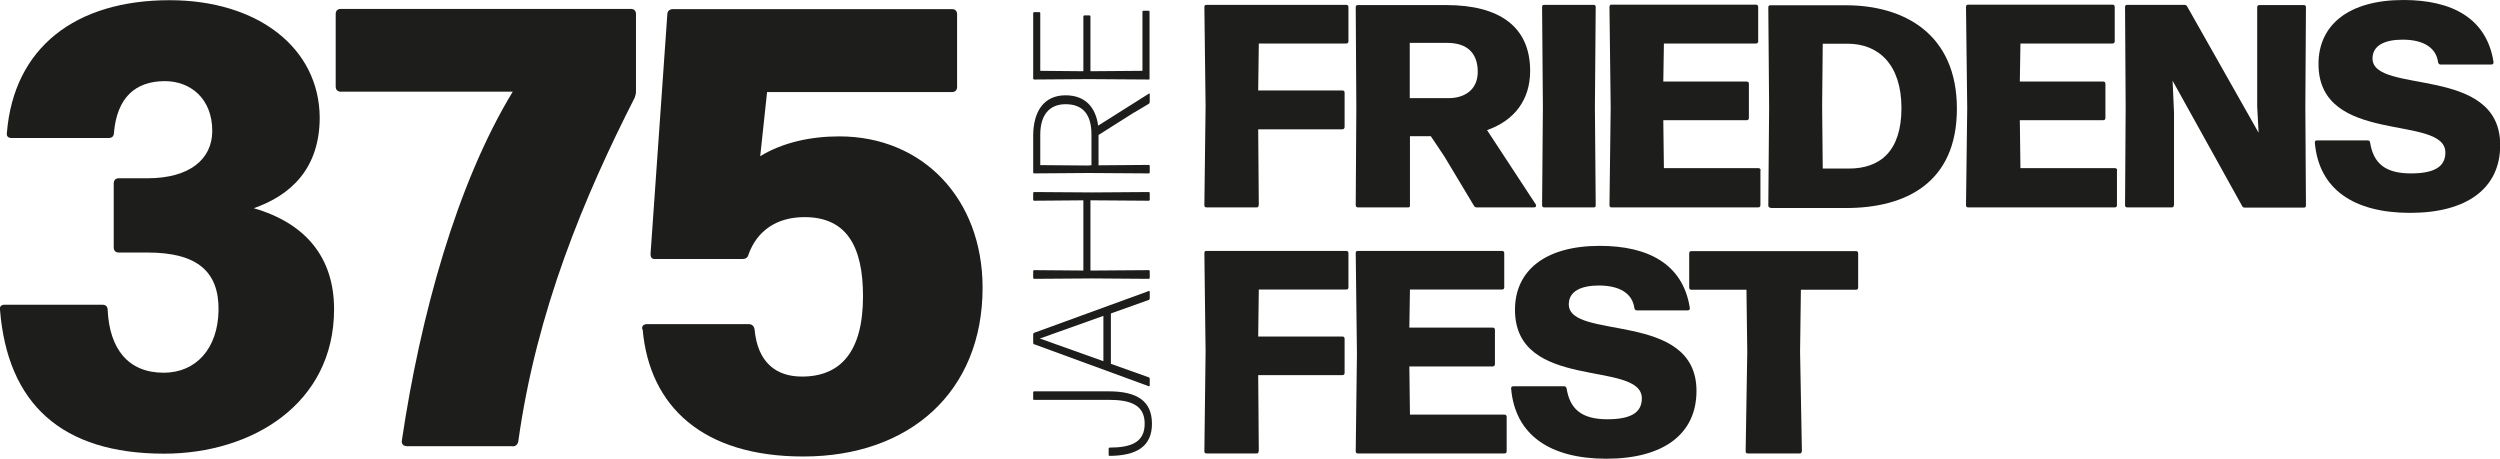
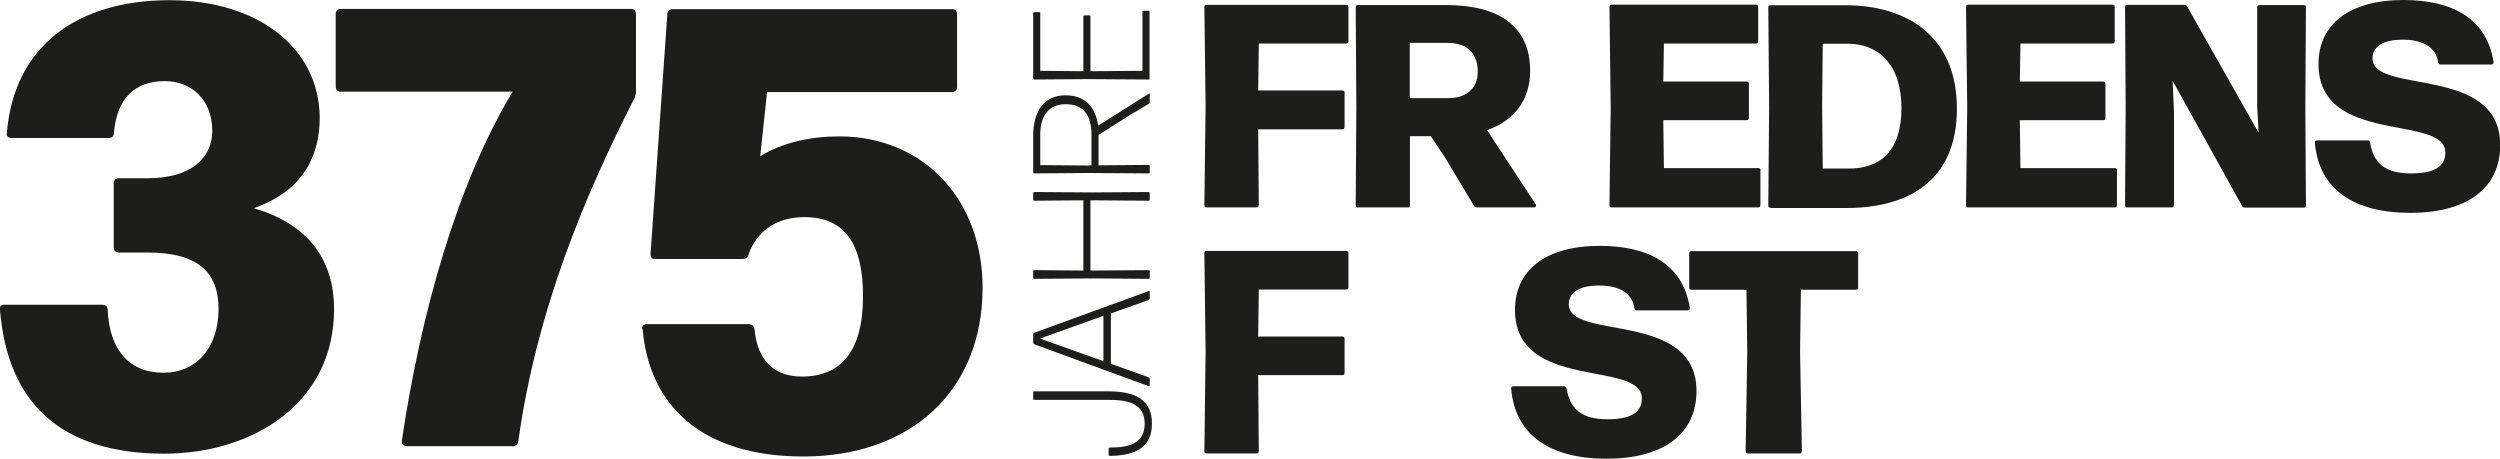
<svg xmlns="http://www.w3.org/2000/svg" id="Ebene_1" data-name="Ebene 1" viewBox="0 0 123.55 22.68">
  <defs>
    <style>
      .cls-1 {
        fill: none;
      }

      .cls-2 {
        fill: #1d1d1b;
      }

      .cls-3 {
        clip-path: url(#clippath);
      }
    </style>
    <clipPath id="clippath">
      <rect class="cls-1" width="123.55" height="22.68" />
    </clipPath>
  </defs>
  <g class="cls-3">
    <path class="cls-2" d="M0,15.31c-.03-.15.06-.25.21-.25h4.86c.15,0,.25.09.25.25.09,1.94,1.02,3.11,2.77,3.11,1.6,0,2.68-1.2,2.71-3.08.03-1.94-1.08-2.86-3.51-2.86h-1.42c-.15,0-.25-.09-.25-.25v-3.17c0-.15.09-.25.25-.25h1.42c2.09,0,3.2-.95,3.2-2.34,0-1.6-1.08-2.46-2.34-2.46-1.48,0-2.37.83-2.52,2.56,0,.15-.09.25-.25.25H.56c-.15,0-.25-.09-.22-.25C.68,2.35,3.73.01,8.38.01,12.72.01,15.77,2.35,15.8,5.8c0,2.52-1.42,3.85-3.26,4.49,2.56.74,3.97,2.43,3.97,4.99,0,4.68-4.06,7.14-8.4,7.14C3.02,22.42.37,19.93,0,15.31" />
    <path class="cls-2" d="M25.34,22.05h-5.23c-.15,0-.28-.09-.25-.28.92-6.19,2.71-12.68,5.48-17.24h-8.5c-.15,0-.25-.09-.25-.25V.69c0-.15.09-.25.25-.25h14.34c.15,0,.25.09.25.25v3.85c0,.09-.03.18-.06.28-2.49,4.89-4.86,10.53-5.76,17.02-.03.12-.12.22-.28.22" />
    <path class="cls-2" d="M31.74,16.27c-.03-.15.06-.25.22-.25h5.05c.15,0,.25.09.28.25.15,1.66,1.08,2.34,2.34,2.34,1.94,0,3.02-1.26,3.02-3.97,0-2.49-.83-3.91-2.89-3.91-1.35,0-2.34.65-2.77,1.85-.03.15-.15.22-.28.22h-4.34c-.15,0-.22-.06-.22-.25l.83-11.85c0-.15.12-.25.28-.25h13.79c.15,0,.25.09.25.25v3.6c0,.15-.09.25-.25.25h-9.14l-.34,3.17c1.11-.68,2.49-.98,3.91-.98,4.12,0,7.08,3.08,7.08,7.48,0,5.14-3.6,8.34-8.86,8.34-4.96,0-7.6-2.46-7.94-6.28" />
    <path class="cls-2" d="M56.93,20.94c0,1.14-.78,1.58-2.1,1.59-.02,0-.04-.02-.04-.04v-.33s.02-.04.04-.04c1.05,0,1.74-.25,1.74-1.18s-.7-1.18-1.78-1.18h-3.69s-.04,0-.04-.03v-.35s.02-.04.04-.04h1.74s1.95,0,1.95,0c1.38,0,2.14.46,2.14,1.6" />
    <path class="cls-2" d="M54.53,15.61l-3.14,1.12,3.14,1.12v-2.24ZM56.82,14.76s-.02.05-.04.06l-1.88.67v2.49l1.88.67s.04.03.04.06v.35s-.02.03-.04.03l-5.68-2.08s-.04-.03-.04-.06v-.44s.02-.05.04-.06l5.68-2.07s.04,0,.04.03v.37Z" />
    <path class="cls-2" d="M54,13.37l2.78-.02s.04.02.04.04v.35s-.02.04-.04.04l-2.78-.02-2.9.02s-.04-.02-.04-.04v-.35s.02-.04.04-.04l2.44.02v-3.47l-2.44.02s-.04-.02-.04-.04v-.35s.02-.04.04-.04l2.9.02,2.78-.02s.04.02.04.04v.35s-.02.04-.04.04l-2.78-.02h-.11v3.47h.11Z" />
    <path class="cls-2" d="M53.82,8.17h.12v-1.52c0-.93-.37-1.5-1.28-1.5-.82,0-1.25.56-1.25,1.5v1.51l2.4.02ZM56.06,5.55l-1.77,1.12v1.5l2.49-.02s.04.02.04.04v.34s-.02.04-.04.04l-2.99-.02-2.69.02s-.04-.02-.04-.04v-1.81c0-1.23.54-2.01,1.6-2.01.98,0,1.49.6,1.61,1.5l2.52-1.59s.03,0,.03.02v.41s-.02.05-.03.07l-.72.43Z" />
    <path class="cls-2" d="M56.82,3.89s-.02.04-.04.04l-3.01-.02-2.67.02s-.04-.02-.04-.04V.64s.02-.04.04-.04h.27s.04.02.04.04v2.86l2.13.02V.8s.02-.04.04-.04h.27s.04.02.04.04v2.72l2.57-.02V.57s.02-.04.04-.04h.27s.04.02.04.04v3.32Z" />
    <path class="cls-2" d="M62.2,10.14c0,.09-.04.11-.11.11h-2.46c-.07,0-.11-.03-.11-.11l.06-4.91-.06-4.88c0-.09.04-.11.11-.11h6.9c.07,0,.11.04.11.11v1.69c0,.07-.04.11-.11.11h-4.32l-.03,2.32h4.16c.07,0,.11.04.11.11v1.69c0,.07-.04.12-.11.12h-4.16l.03,3.75Z" />
    <path class="cls-2" d="M69.67,2.12v2.73s1.93,0,1.93,0c.71,0,1.43-.36,1.43-1.3s-.54-1.43-1.5-1.43h-1.86ZM75.9,10.11c.04.07,0,.14-.09.14h-2.83c-.06,0-.1-.03-.13-.07l-1.47-2.45-.67-1h-1.03v3.41c.01.09-.03.11-.1.11h-2.46c-.07,0-.12-.03-.12-.11l.03-4.82-.03-4.96c0-.09.04-.11.12-.11h4.35c2.66,0,4.15,1.09,4.15,3.25,0,1.42-.76,2.45-2.13,2.93l2.42,3.69Z" />
-     <path class="cls-2" d="M78.86,10.14c0,.09-.04.11-.11.11h-2.43c-.07,0-.11-.03-.11-.11l.04-4.85-.04-4.94c0-.09.04-.11.11-.11h2.43c.07,0,.11.03.11.11l-.04,4.94.04,4.85Z" />
    <path class="cls-2" d="M87,8.44v1.7c0,.07-.04.11-.11.11h-7.24c-.07,0-.11-.03-.11-.11l.06-4.81-.06-4.98c0-.09.04-.12.11-.12h7.13c.07,0,.11.04.11.12v1.69c0,.07-.04.11-.11.11h-4.55l-.03,1.88h4.12c.07,0,.11.04.11.11v1.69c0,.07-.04.11-.11.11h-4.12l.03,2.37h4.67c.07,0,.11.04.11.11" />
    <path class="cls-2" d="M90.05,5.27l.03,3.06h1.29c1.53,0,2.6-.84,2.6-2.99s-1.13-3.18-2.66-3.18h-1.23l-.03,3.1ZM87.5,10.26c-.07,0-.11-.03-.11-.11l.04-4.82-.04-4.96c0-.09.04-.11.11-.11h3.72c2.9,0,5.49,1.43,5.49,5.11s-2.55,4.91-5.47,4.91h-3.75Z" />
    <path class="cls-2" d="M104.62,8.44v1.7c0,.07-.04.11-.11.11h-7.24c-.07,0-.11-.03-.11-.11l.06-4.81-.06-4.98c0-.09.04-.12.11-.12h7.13c.07,0,.11.04.11.12v1.69c0,.07-.04.11-.11.11h-4.55l-.03,1.88h4.12c.07,0,.11.04.11.11v1.69c0,.07-.04.11-.11.11h-4.12l.03,2.37h4.67c.07,0,.11.04.11.11" />
    <path class="cls-2" d="M107.43,10.14c0,.09-.04.11-.11.11h-2.19c-.07,0-.11-.03-.11-.11l.03-4.85-.03-4.94c0-.09.04-.11.11-.11h2.83c.06,0,.1.03.13.08l3.53,6.24-.07-1.32V.36c0-.07.04-.11.11-.11h2.19c.07,0,.11.03.11.11l-.03,4.94.03,4.85c0,.09-.04.11-.11.11h-2.92c-.06,0-.1-.03-.13-.09l-3.43-6.18.07,1.59v4.56Z" />
    <path class="cls-2" d="M114.4,7.05c-.01-.07.03-.11.1-.11h2.52c.07,0,.1.04.11.1.16,1,.71,1.53,2.02,1.53,1.1,0,1.7-.3,1.7-1.03,0-1.92-6.27-.32-6.27-4.38C114.58,1.24,116.06,0,118.78,0c2.38,0,4.11.89,4.45,3.06.01.09-.04.13-.11.13h-2.5c-.07,0-.11-.04-.13-.11-.09-.72-.72-1.12-1.75-1.12-.86,0-1.49.27-1.49.93,0,1.8,6.31.29,6.31,4.28,0,2.15-1.66,3.35-4.45,3.35s-4.51-1.17-4.71-3.46" />
    <path class="cls-2" d="M62.2,22.3c0,.09-.04.11-.11.11h-2.46c-.07,0-.11-.03-.11-.11l.06-4.91-.06-4.88c0-.09.04-.11.11-.11h6.9c.07,0,.11.04.11.11v1.69c0,.07-.04.11-.11.11h-4.32l-.03,2.32h4.16c.07,0,.11.04.11.11v1.69c0,.07-.04.11-.11.11h-4.16l.03,3.75Z" />
-     <path class="cls-2" d="M74.46,20.6v1.7c0,.07-.04.11-.11.11h-7.24c-.07,0-.11-.03-.11-.11l.06-4.81-.06-4.98c0-.09.04-.11.11-.11h7.12c.07,0,.11.04.11.11v1.69c0,.07-.04.11-.11.11h-4.55l-.03,1.88h4.12c.07,0,.11.04.11.11v1.69c0,.07-.04.12-.11.12h-4.12l.03,2.38h4.67c.07,0,.11.04.11.11" />
    <path class="cls-2" d="M74.68,19.21c-.01-.07.03-.12.1-.12h2.52c.07,0,.1.04.12.1.16,1,.71,1.53,2.02,1.53,1.1,0,1.7-.3,1.7-1.03,0-1.92-6.27-.32-6.27-4.38,0-1.92,1.47-3.16,4.19-3.16,2.38,0,4.11.89,4.45,3.06.02.09-.04.13-.11.13h-2.5c-.07,0-.11-.04-.13-.11-.09-.72-.72-1.12-1.75-1.12-.86,0-1.49.27-1.49.93,0,1.8,6.31.29,6.31,4.28,0,2.15-1.66,3.35-4.45,3.35s-4.51-1.17-4.71-3.46" />
    <path class="cls-2" d="M89.04,22.3c0,.09-.04.11-.11.11h-2.55c-.07,0-.11-.03-.11-.11l.08-4.92-.04-3.06h-2.72c-.07,0-.11-.04-.11-.11v-1.69c0-.07.04-.11.11-.11h8.13c.07,0,.11.04.11.11v1.69c0,.07-.04.11-.11.11h-2.72l-.04,3.06.09,4.92Z" />
  </g>
</svg>